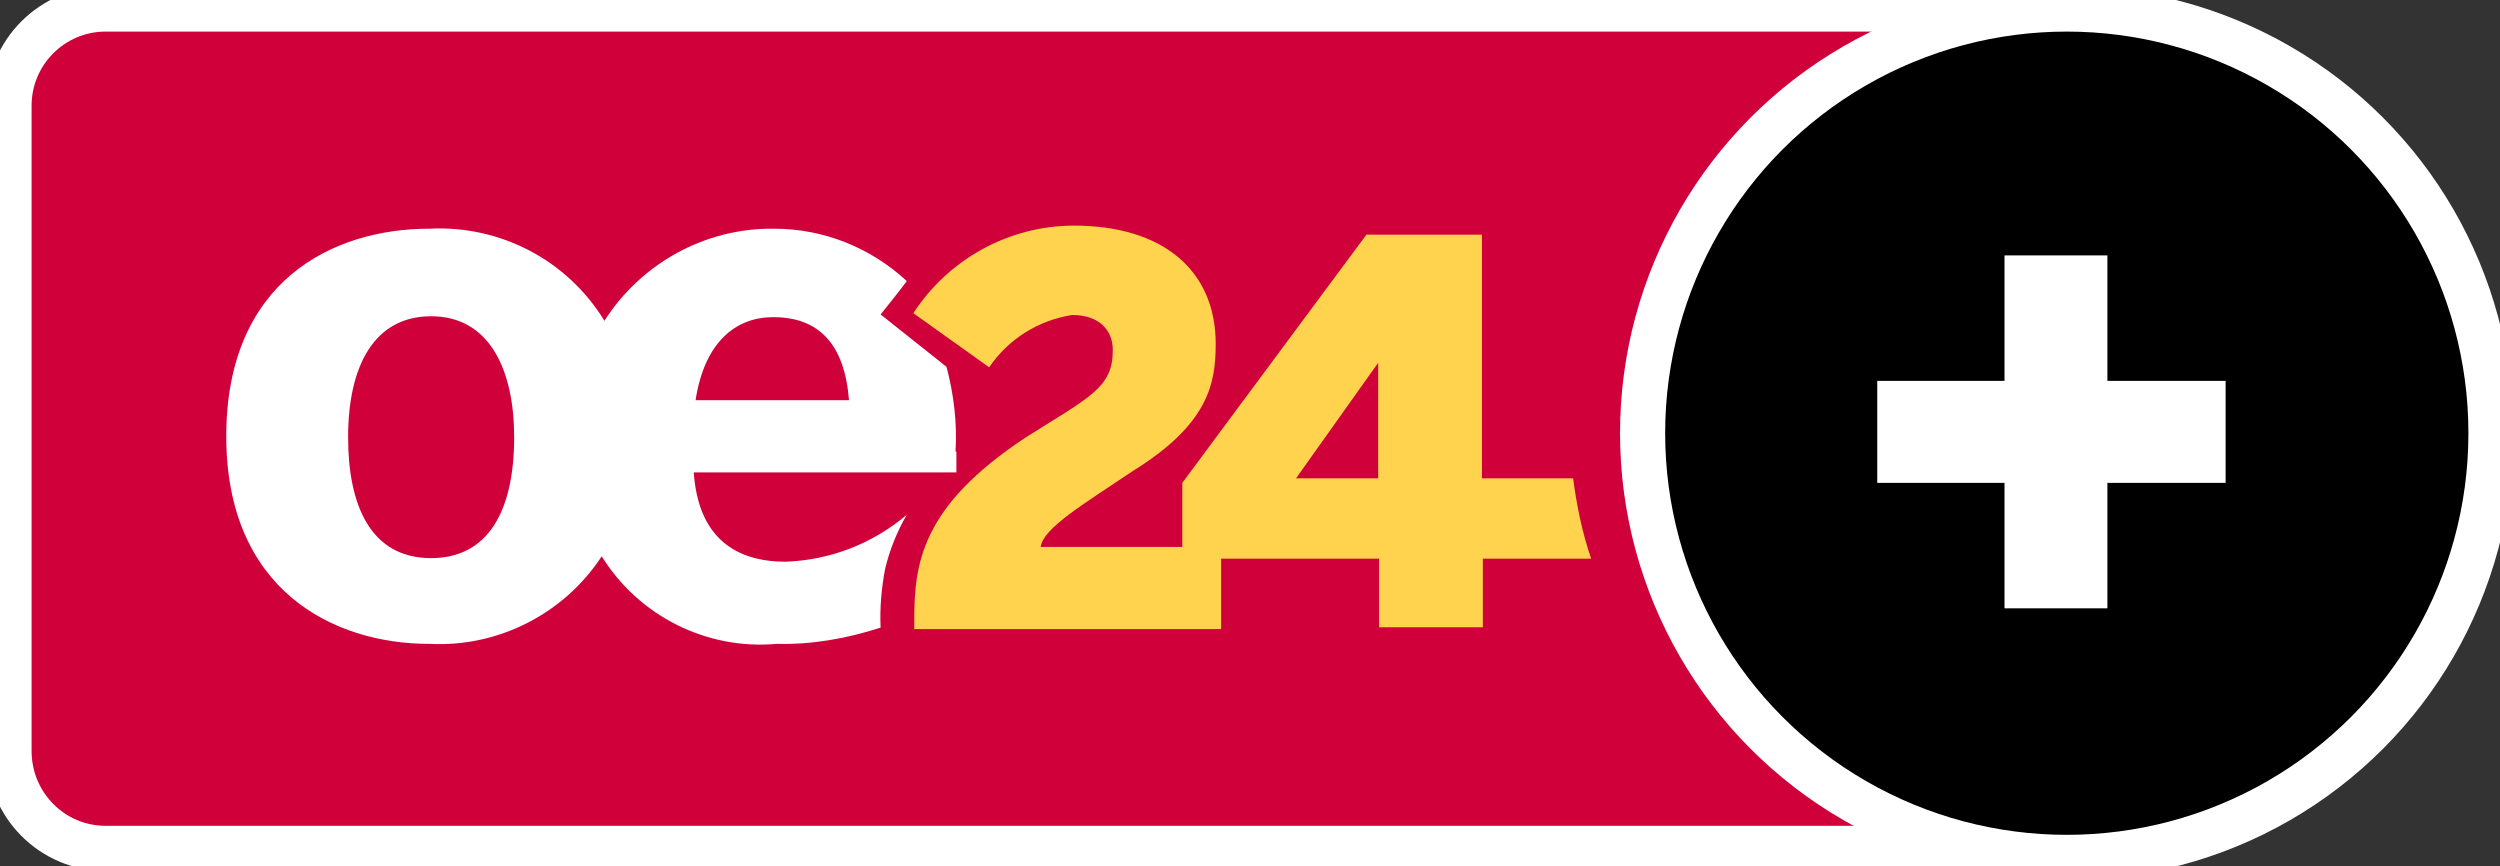
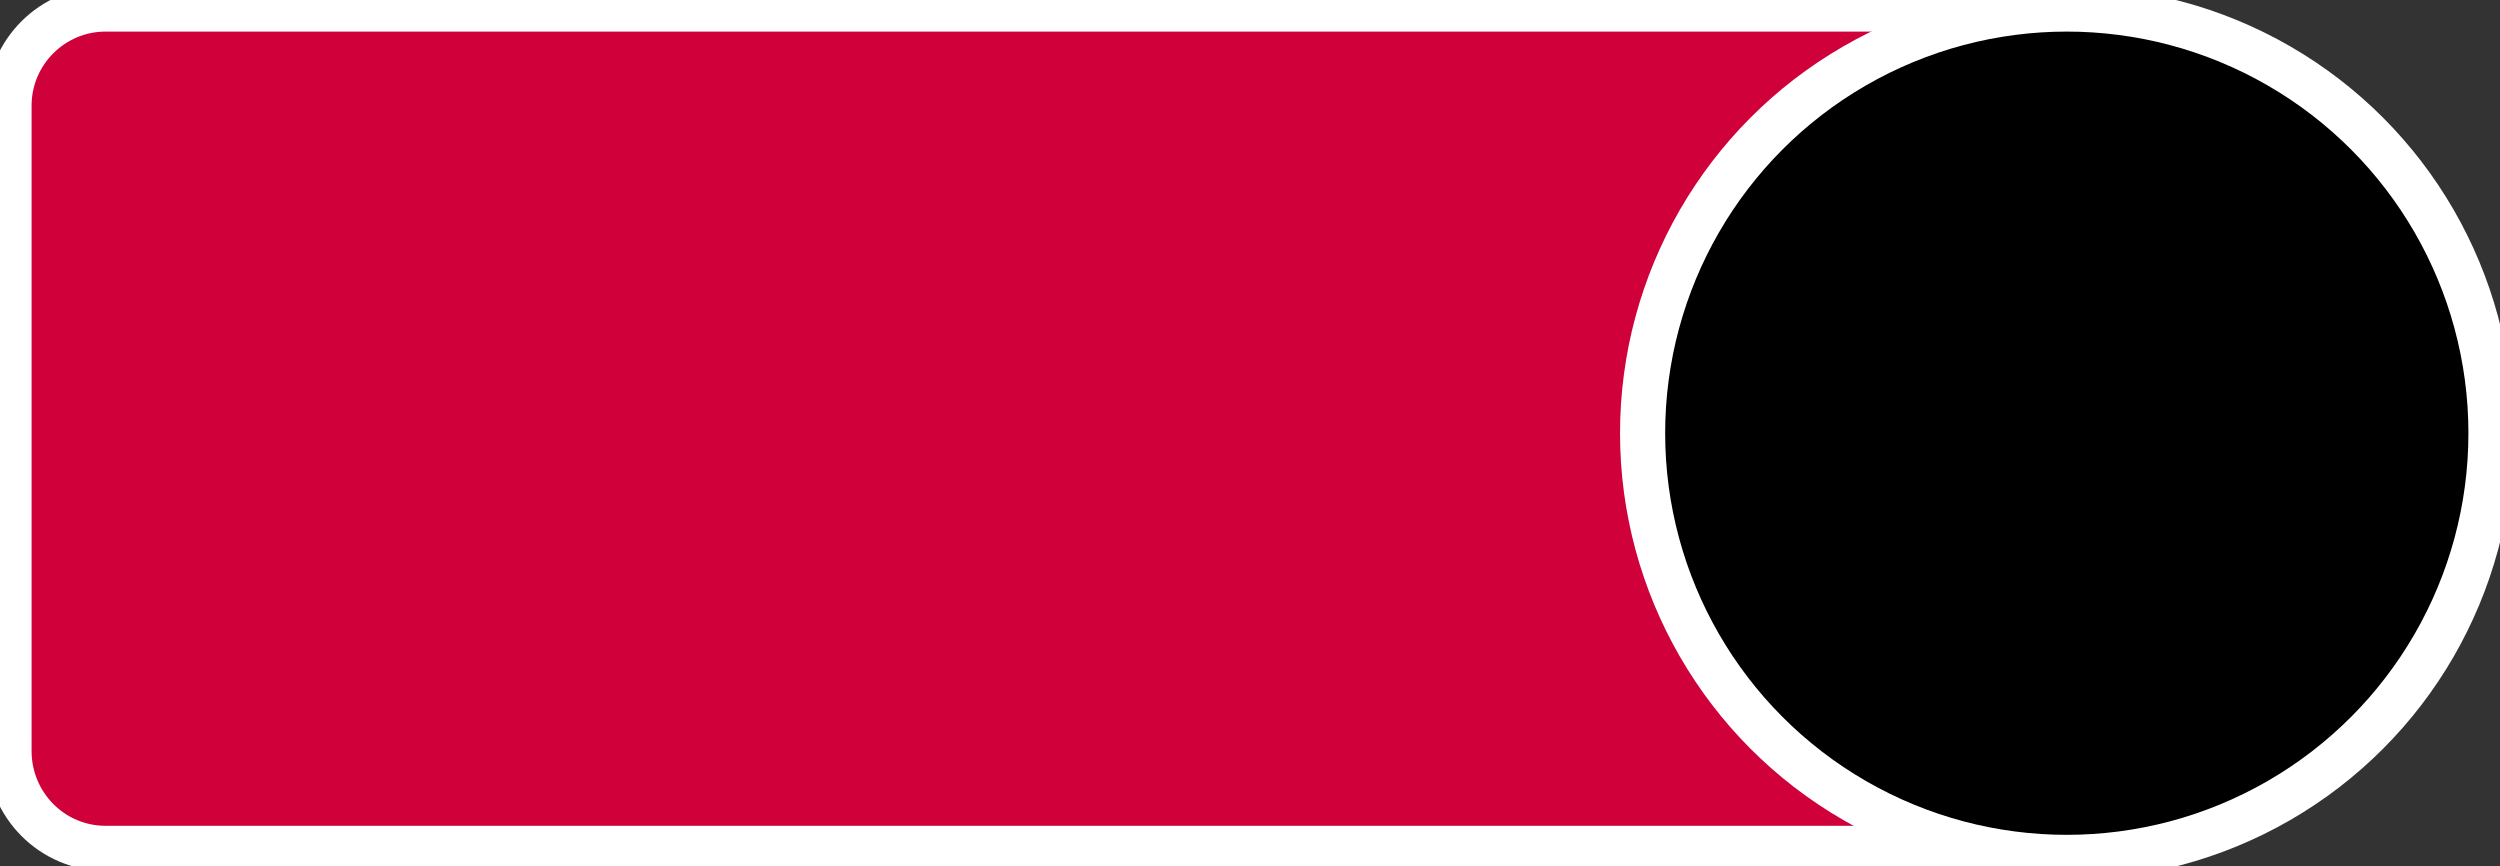
<svg xmlns="http://www.w3.org/2000/svg" xml:space="preserve" class="oe24PlusLogo" version="1.1" viewBox="0 0 277 96" x="0" y="0">
  <rect x="0" y="0" width="277" height="96" fill="#333333" stroke="none" />
  <defs />
  <path d="M226 1H11.7C5.8 1 1 5.8 1 11.7v71.5C1 89.2 5.8 94 11.7 94H226V1z" fill="#d0013a" stroke="#fff" stroke-miterlimit="10" stroke-width="5" />
  <g transform="translate(-43.73 -11.36)">
-     <path d="M149.6 61.4c.2-3.2-.2-6.4-1-9.4l-7.3-5.8c.8-1 2.1-2.6 2.9-3.7-4-3.7-9.2-5.8-14.7-5.8-7.6-.1-14.7 3.8-18.8 10.2-4.1-6.7-11.5-10.6-19.4-10.2-10.7 0-22.5 5.8-22.5 23 0 17 11.8 23 22.5 23 7.6.4 14.9-3.3 19.1-9.7 4.1 6.6 11.6 10.4 19.4 9.7 3.9.1 7.8-.6 11.5-1.8-.1-2.2.1-4.4.5-6.5.5-2.1 1.3-4.1 2.4-6-3.8 3.2-8.4 5-13.4 5.2-5.5 0-9.7-2.6-10.2-9.9h29.1v-2.3zM91.5 73.2c-6.8 0-9.2-6-9.2-13.4 0-7.9 2.9-13.4 9.2-13.4 6.5 0 9.2 6 9.2 13.4 0 8.2-2.9 13.4-9.2 13.4m29.3-17.5c1-6.5 4.5-9.2 8.6-9.2 5 0 7.9 2.9 8.4 9.2h-17z" fill="#ffffff" />
-   </g>
+     </g>
  <linearGradient gradientUnits="userSpaceOnUse" id="SVGID_1_" x1="138.703" x2="138.703" y1="175.439" y2="173.604">
    <stop offset="0" stop-color="#f8ec87" />
    <stop offset=".1" stop-color="#f9eb83" />
    <stop offset=".2" stop-color="#fae97e" />
    <stop offset=".3" stop-color="#fce678" />
    <stop offset=".4" stop-color="#fee371" />
    <stop offset=".5" stop-color="#ffdf69" />
    <stop offset=".6" stop-color="#ffdc61" />
    <stop offset=".7" stop-color="#ffd859" />
    <stop offset=".8" stop-color="#ffd450" />
    <stop offset=".9" stop-color="#ffd34d" />
    <stop offset="1" stop-color="#ffd34d" />
  </linearGradient>
-   <path d="M174.3 53h-10.1V26h-12.8L131 53.5v7.1h-15.7c.3-2.1 4.7-4.7 10.2-8.4 8.4-5.2 9.2-9.7 9.2-14.1 0-8.1-5.8-13.1-15.7-13.1-7.2 0-13.9 3.7-17.8 9.7l8.4 6c2.1-3.1 5.4-5.2 9.2-5.8 2.9 0 4.5 1.6 4.5 3.9 0 4.2-2.6 5.2-9.7 9.7-11.5 7.6-12.3 13.9-12.3 20.2v1h34v-7.8h17.5v7.6h11.5v-7.6h12c-1-2.9-1.6-5.9-2-8.9zm-21.6 0h-9.1l9.1-12.8V53z" fill="url(#SVGID_1_)" />
  <circle cx="229" cy="48" r="47" stroke="#fff" stroke-miterlimit="10" stroke-width="5" />
-   <path d="M222.1 67.5v-14H208V42.2h14.1V28.3h11.4v13.9h13.1v11.3h-13.1v13.9h-11.4z" fill="#ffffff" />
</svg>